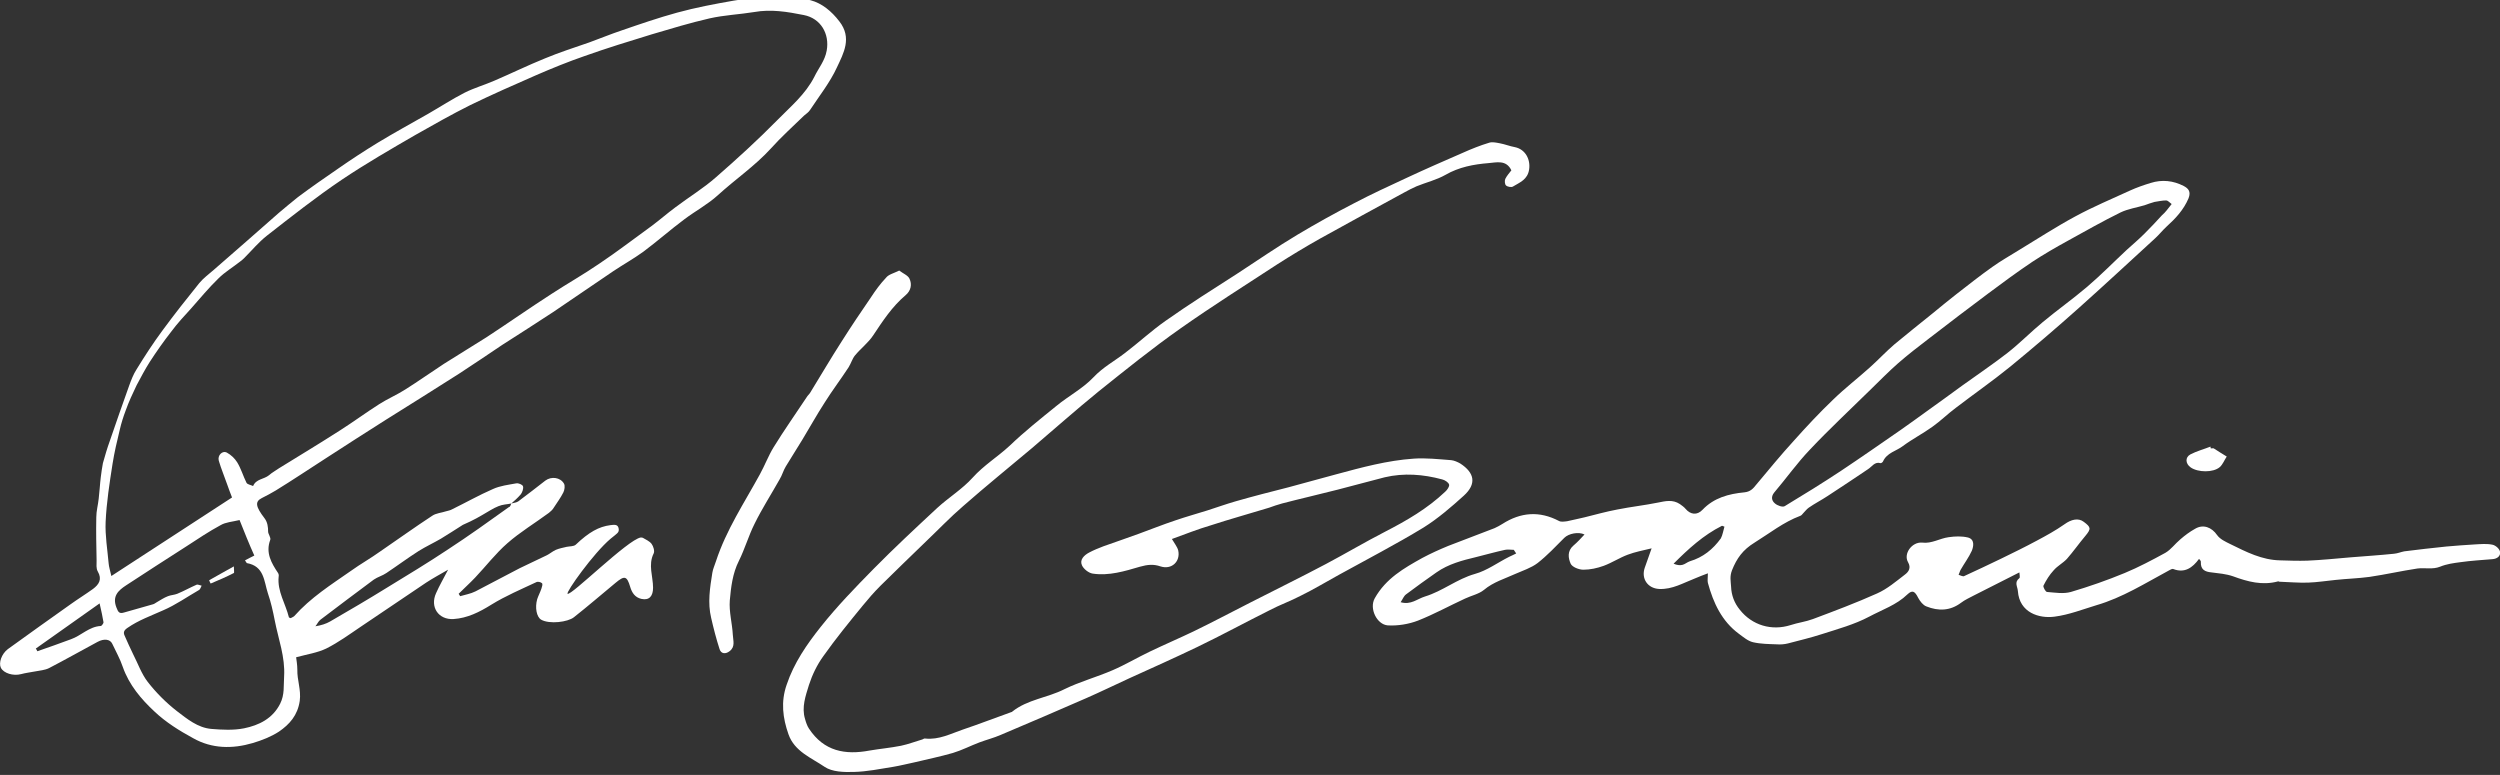
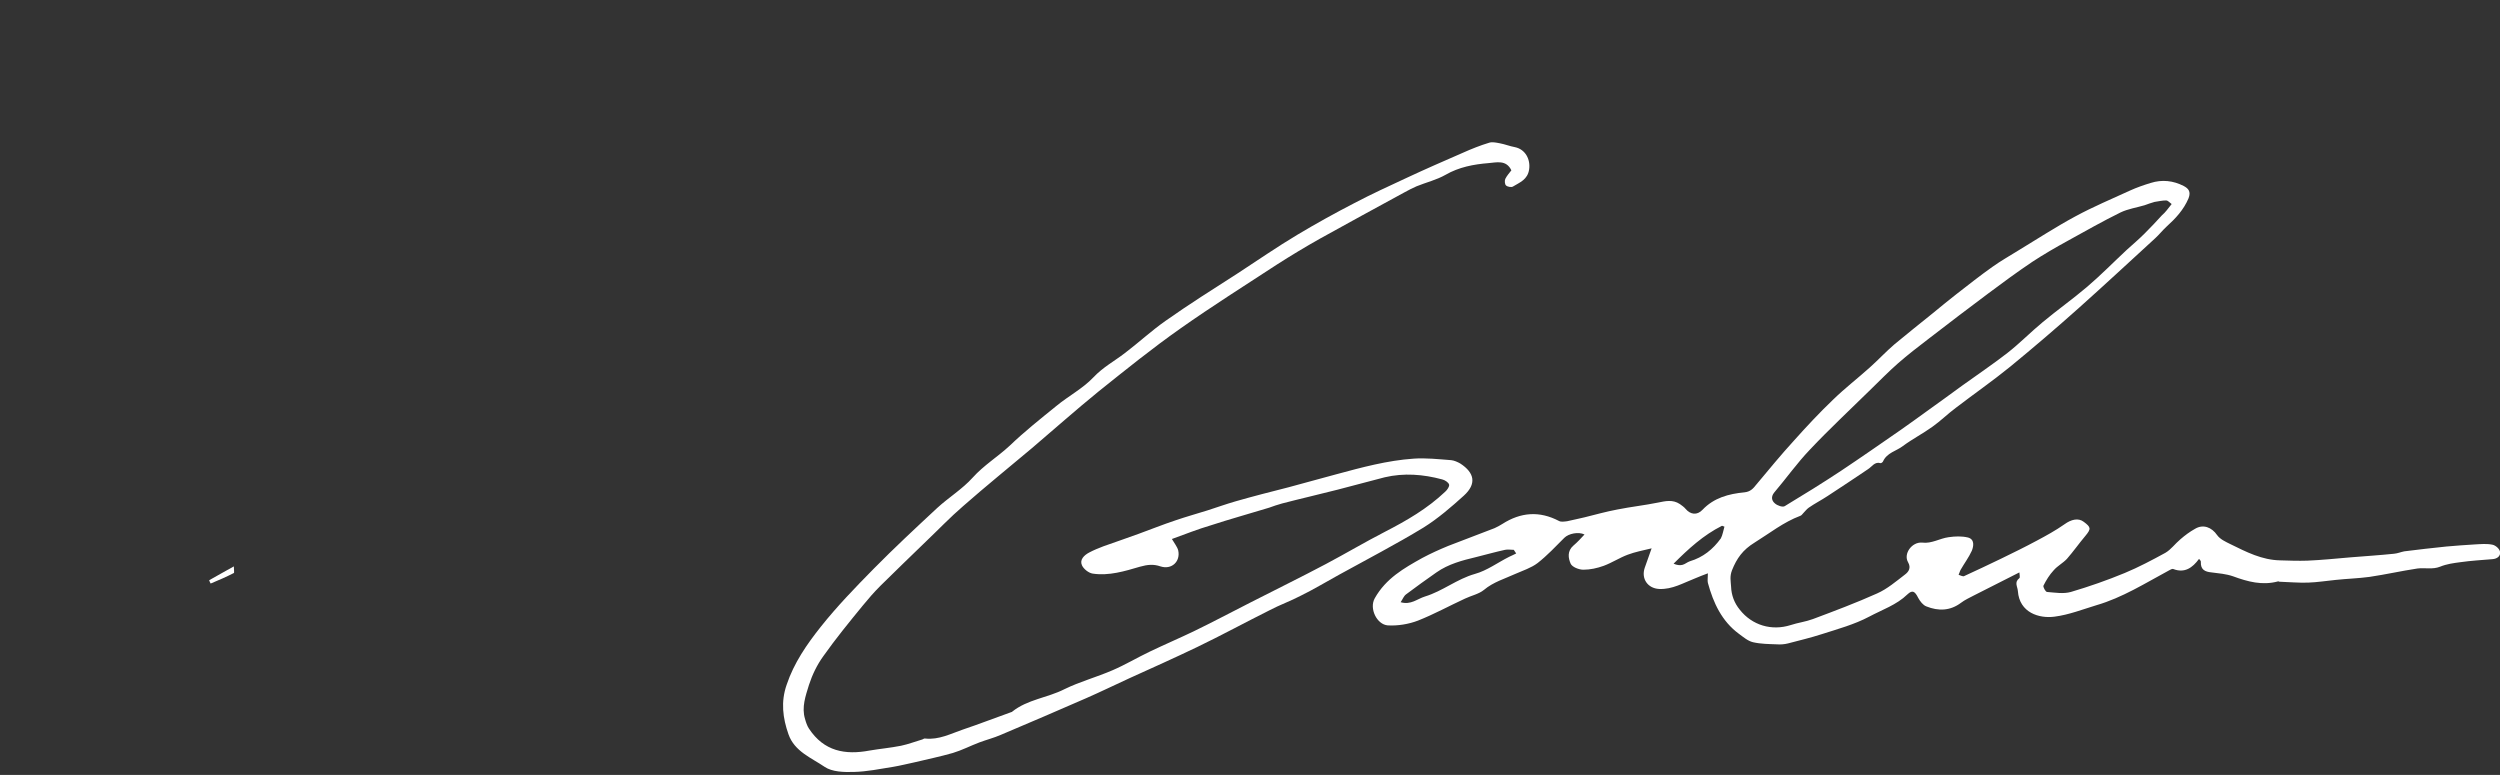
<svg xmlns="http://www.w3.org/2000/svg" version="1.1" id="Layer_1" x="0px" y="0px" viewBox="-64 152.5 830.7 257.5" style="enable-background:new -64 152.5 830.7 257.5;" xml:space="preserve">
  <rect x="-64" y="152.5" width="830.7" height="257.5" fill="#333333" stroke="none" />
  <style type="text/css">
	.st0{fill:#FFFFFF;}
</style>
  <g>
-     <path class="st0" d="M105.9,319.8c0.8-0.2,1.7-0.3,2.3-0.7c3-2.2,6-4.6,9-6.9c2-1.5,5-1.1,6.2,1c0.4,0.7,0.2,2.1-0.2,2.9   c-0.9,1.8-2.1,3.4-3.2,5.1c-0.4,0.7-1,1.2-1.6,1.7c-4.6,3.4-9.6,6.4-13.8,10.1c-3.9,3.4-7.1,7.6-10.7,11.4   c-1.8,1.9-3.7,3.6-5.5,5.4c0.3,0.4,0.2,0.4,0.5,0.8c1.7-0.5,3.5-0.8,5.1-1.6c4.9-2.5,9.8-5.2,14.7-7.7c3-1.5,6-2.8,9-4.3   c1-0.5,1.9-1.3,3-1.8c1.2-0.5,2.4-0.7,3.6-1c1-0.2,2.3-0.1,3-0.7c4.4-4.2,7.7-6,11.5-6.5c1.5-0.2,2.6-0.3,2.8,1.3   c0.1,1.2-0.5,1.4-2.7,3.2c-5.7,4.8-15,17.9-14.3,18.3c1.1,0.8,20-18,24.3-18.7c0.1,0,0.5,0,0.7,0.1c1,0.6,2.2,1.1,2.9,2   c0.6,0.8,1.1,2.4,0.7,3.2c-1.9,3.8-0.2,7.6-0.2,11.4c0,2.7-1.2,4.3-3.9,3.7c-2.1-0.5-3.1-2-3.7-4c-1.1-3.7-1.9-3.8-4.9-1.3   c-4.6,3.8-9.1,7.7-13.8,11.4c-2,1.6-8.1,2.4-10.9,0.8c-1.5-0.9-2.1-4-1.3-6.8c0.4-1.2,1-2.3,1.4-3.5c0.2-0.6,0.5-1.5,0.2-1.8   c-0.4-0.4-1.4-0.6-1.8-0.4c-5.1,2.4-10.3,4.6-15,7.5c-4,2.5-8,4.5-12.6,4.8c-5,0.3-7.9-4-5.8-8.6c1.1-2.5,2.5-4.9,4-7.8   c-2.6,1.5-5,2.8-7.3,4.3c-7.3,4.9-14.5,9.8-21.8,14.7c-3.7,2.5-7.4,5.2-11.4,7.2c-2.9,1.4-6.3,1.9-10,2.9c0.1,0.9,0.4,2.5,0.4,4.1   c-0.1,3.5,1.3,6.7,0.8,10.4c-0.7,4.8-3.4,7.8-6.9,10.2c-2.6,1.7-5.7,2.9-8.7,3.8c-6.8,2-13.6,1.9-19.8-1.6   c-4.6-2.5-9.1-5.3-12.9-8.9c-4.4-4.1-8.4-8.8-10.5-14.8c-0.9-2.7-2.3-5.1-3.5-7.7c-0.7-1.5-2.7-1.8-4.9-0.6   c-5.4,2.9-10.7,5.9-16.1,8.7c-1.4,0.7-3.1,0.8-4.6,1.1c-1.6,0.3-3.2,0.5-4.7,0.9c-2.6,0.7-5.8-0.3-6.7-2.1   c-0.8-1.6,0.2-4.6,2.3-6.2c6.9-5,13.8-9.9,20.7-14.8c2.5-1.8,5.1-3.4,7.6-5.2c2-1.5,3.1-3.2,1.6-5.8c-0.6-1-0.4-2.4-0.4-3.7   c-0.1-4.8-0.2-9.5-0.1-14.3c0-2.1,0.6-4.2,0.8-6.2c0.3-2.4,0.4-4.8,0.7-7.2c0.2-1.5,0.4-3.1,0.7-4.6c0.7-2.5,1.4-4.9,2.3-7.4   c2.1-6.1,4.2-12.2,6.4-18.3c0.7-1.9,1.4-3.8,2.5-5.5c2.7-4.4,5.5-8.7,8.6-12.9c3.9-5.3,8-10.5,12.2-15.7c1.4-1.7,3.2-3,4.8-4.4   c7.2-6.3,14.5-12.6,21.7-19c2.1-1.8,4.2-3.5,6.3-5.2c4.4-3.3,8.9-6.4,13.4-9.5c4.3-3,8.6-5.8,13-8.5c5.6-3.4,11.3-6.5,16.9-9.7   c4-2.3,8-4.9,12.1-7c3.2-1.6,6.7-2.6,9.9-4c5.6-2.4,11.1-5.1,16.8-7.4c4.8-2,9.8-3.6,14.7-5.3c3.6-1.3,7.2-2.8,10.8-4   c6.1-2.1,12.2-4.2,18.4-5.9c6.2-1.7,12.6-2.9,18.9-4c4.1-0.7,8.3-1.1,12.5-1.1c4.4-0.1,8.9-0.1,13,1c3.7,1,6.9,3.6,9.5,7   c4.3,5.5,1.4,10.6-0.8,15.3c-2.3,5-5.8,9.4-8.9,14.1c-0.5,0.8-1.3,1.3-2,1.9c-3.7,3.6-7.6,7.1-11.1,11   c-5.3,5.8-11.8,10.2-17.6,15.5c-3.3,3-7.4,5.2-11,7.9c-4.7,3.5-9.1,7.4-13.8,10.9c-3.2,2.3-6.6,4.2-9.9,6.4   c-6.7,4.5-13.3,9.1-20,13.6c-5.6,3.7-11.3,7.3-16.9,10.9c-4.8,3.2-9.6,6.5-14.4,9.6c-8.1,5.2-16.2,10.2-24.3,15.3   c-6.6,4.2-13.2,8.4-19.8,12.7c-5.6,3.6-11.1,7.3-16.8,10.8c-1.5,0.9-3,1.7-4.6,2.5c-2.4,1.2-2,2.9,0.9,6.7c1,1.3,1.2,2.9,1.2,4.5   c0,0.7,1,2,0.7,2.7c-1.6,4.3,0.4,7.7,2.6,11c0.2,0.3,0.3,0.8,0.2,1.2c-0.5,4.9,2.3,9,3.4,13.5c0,0.1,0.3,0.2,0.6,0.3   c0.3-0.2,0.9-0.4,1.2-0.7c5.4-6.1,12.2-10.4,18.8-15c3.2-2.3,6.6-4.2,9.8-6.5c5.7-3.9,11.4-8,17.2-11.8c1.3-0.9,3.1-1,4.6-1.5   c0.7-0.2,1.4-0.3,2.1-0.7c4.5-2.2,8.9-4.7,13.5-6.7c2.4-1.1,5.1-1.4,7.8-1.9c0.7-0.1,2,0.4,2.2,1c0.2,0.7-0.2,1.9-0.7,2.6   C107.9,318.1,106.9,318.9,105.9,319.8c-1.4,0.3-2.9,0.3-4.3,0.9c-1.8,0.7-3.5,1.9-5.3,2.9c-1.3,0.8-2.7,1.5-4.1,2.2   c-0.8,0.4-1.6,0.7-2.4,1.1c-2.4,1.5-4.8,3.1-7.3,4.6c-2.4,1.4-5,2.6-7.4,4.1c-3.6,2.3-7.1,4.9-10.7,7.3c-1.3,0.9-2.9,1.3-4.2,2.2   c-5.9,4.4-11.8,8.8-17.7,13.3c-0.7,0.5-1.1,1.5-1.7,2.2c1.9-0.3,3.5-0.8,4.9-1.6c6.4-3.7,12.7-7.4,19-11.3   c6.7-4.1,13.5-8.2,20.1-12.6c6.9-4.5,13.6-9.3,20.3-14.1C105.6,320.9,105.7,320.2,105.9,319.8z M13.1,317.8   c-0.6-1.5-1.1-2.9-1.6-4.3c-0.9-2.6-2-5.2-2.8-7.9c-0.5-1.8,1.2-3.5,2.7-2.7c1.3,0.7,2.6,1.9,3.4,3.2c1.3,2.1,2,4.6,3.1,6.8   c0.3,0.6,1.4,0.7,2.2,1.1c1-2.4,3.6-2.2,5.3-3.6c1-0.9,2.2-1.5,3.3-2.3c6.8-4.2,13.6-8.3,20.3-12.6c4.4-2.8,8.6-5.9,13-8.7   c2.8-1.8,5.9-3.1,8.7-4.9c4.3-2.7,8.5-5.7,12.8-8.5c4.7-3,9.4-5.8,14.1-8.8c7.2-4.7,14.3-9.7,21.6-14.4c5.2-3.4,10.7-6.5,15.8-10   c6-4,11.7-8.4,17.5-12.6c2.7-2,5.2-4.2,7.9-6.2c4.5-3.4,9.3-6.3,13.5-10c7-6.1,13.9-12.4,20.4-19c4.4-4.5,9.3-8.5,12.3-14.4   c1.4-2.9,3.5-5.3,4.1-8.7c1-5.6-2-10.7-7.6-11.8c-5.5-1.1-10.9-2-16.5-1c-4.9,0.8-9.9,1-14.8,2.1c-6.5,1.5-12.8,3.4-19.2,5.3   c-7.5,2.3-15,4.6-22.3,7.2c-5.5,1.9-10.9,4.1-16.2,6.4c-7.3,3.2-14.6,6.4-21.8,9.9c-6.2,3.1-12.2,6.5-18.2,9.9   c-8.3,4.8-16.6,9.6-24.5,14.9c-8.6,5.8-16.7,12.2-24.9,18.6c-2.8,2.2-5.1,5-7.6,7.5c-0.4,0.4-0.9,0.8-1.3,1.1   c-2.4,1.9-5.1,3.5-7.2,5.6c-3.2,3.1-6.1,6.6-9.1,10c-2.3,2.5-4.6,5-6.6,7.7c-2.5,3.2-4.9,6.6-7.1,10c-1.6,2.5-3,5.2-4.4,7.8   c-1.3,2.7-2.6,5.5-3.6,8.3c-0.8,2.1-1.5,4.3-2,6.5c-0.9,3.7-1.8,7.5-2.4,11.3c-1,6.4-2,12.8-2.3,19.3c-0.2,4.6,0.6,9.2,1,13.8   c0.1,1.2,0.5,2.4,0.9,4.2C-13.5,335.1-0.3,326.5,13.1,317.8z M15.6,325.3c-2.5,0.6-4.6,0.7-6.3,1.7c-3.9,2.1-7.6,4.6-11.3,7   c-6.7,4.3-13.4,8.6-20.1,13c-2.6,1.7-4.7,3.6-3.2,7.4c0.6,1.6,1,2.1,2.6,1.6c3.2-0.9,6.3-1.8,9.5-2.7c0.5-0.1,0.9-0.5,1.3-0.7   c1.2-0.7,2.4-1.5,3.7-2c1-0.4,2.1-0.4,3.1-0.8c2.2-0.9,4.3-2.1,6.4-3c0.4-0.2,1.1,0.2,1.7,0.3c-0.3,0.5-0.4,1.1-0.8,1.4   c-4,2.3-7.8,5-12,6.8c-4,1.8-8.2,3.3-11.8,5.8c-1.2,0.8-1.5,1.5-1,2.6c0.9,2,1.8,4.1,2.8,6.1c1.6,3.1,2.8,6.6,4.9,9.3   c2.8,3.6,6.1,6.9,9.7,9.7c3.4,2.6,6.9,5.5,11.4,5.9c3.6,0.3,7.4,0.5,10.9-0.2c4.9-1,9.5-3.2,12-8.2c1.5-3,1.1-5.9,1.3-9   c0.4-6.5-1.9-12.4-3.1-18.6c-0.6-3.1-1.3-6.2-2.3-9.1c-1.3-4-1.2-9-7-10c-0.2-0.3-0.4-0.6-0.6-0.9c1-0.5,2-1.1,3.1-1.6   C18.7,333.1,17.2,329.3,15.6,325.3z M-52.1,368c0.2,0.3,0.4,0.6,0.5,0.9c3.7-1.3,7.5-2.6,11.2-4c3.4-1.2,6-4.2,9.9-4.4   c0.3,0,0.9-0.9,0.9-1.2c-0.3-1.8-0.7-3.7-1.3-6.3C-38.4,358.3-45.2,363.1-52.1,368z" />
    <path class="st0" d="M666.7,338.2c-2.2,3-4.8,4.8-8.5,3.4c-0.4-0.2-1.1,0.2-1.6,0.5c-7.8,4.2-15.4,9-24,11.5   c-4.6,1.4-9.2,3.2-13.9,3.8c-5.1,0.7-11.7-1.3-12.2-8.5c-0.1-1.5-1.3-2.9,0.5-4.3c0.3-0.2,0-1.4,0-1.9c-5.1,2.6-10,5.1-15,7.6   c-1.5,0.8-3.1,1.5-4.4,2.5c-3.6,2.7-7.5,2.8-11.5,1.2c-1.1-0.4-2.1-1.7-2.7-2.8c-1.1-2.2-1.9-2.8-3.6-1.2   c-3.6,3.5-8.4,5.1-12.7,7.4c-4.9,2.6-10.4,4.1-15.7,5.8c-3.7,1.2-7.5,2.1-11.3,3.1c-1.2,0.3-2.5,0.4-3.7,0.3   c-2.6-0.1-5.3-0.1-7.9-0.7c-1.7-0.4-3.2-1.7-4.7-2.8c-5.7-4.2-8.5-10.3-10.3-16.9c-0.2-0.8,0-1.8,0-3.2c-1.6,0.6-2.9,1.1-4.3,1.7   c-3.9,1.5-7.5,3.7-11.9,3.5c-3.8-0.2-6-3.4-4.8-7c0.7-2,1.4-3.9,2.3-6.5c-2.9,0.7-5.5,1.2-7.9,2.1c-2.7,1-5.3,2.7-8,3.7   c-2.2,0.8-4.5,1.3-6.8,1.3c-1.5,0-3.7-0.9-4.2-2c-0.8-1.8-1.2-4.2,0.9-6c1.3-1.1,2.5-2.4,3.7-3.7c-2-1-5.3-0.3-6.7,1.1   c-2.9,2.9-5.7,5.9-8.9,8.4c-2.1,1.6-4.9,2.5-7.4,3.6c-3.5,1.6-7.3,2.7-10.4,5.3c-1.7,1.4-4.2,1.9-6.3,2.9   c-5.2,2.4-10.3,5.2-15.6,7.3c-3.1,1.2-6.8,1.8-10.1,1.6c-3.6-0.3-6.2-5.6-4.3-9c3.7-6.6,9.7-10,15.8-13.4c2.8-1.5,5.7-2.8,8.6-4   c5.1-2,10.3-3.9,15.4-5.9c0.9-0.4,1.8-0.9,2.6-1.4c6.1-3.9,12.3-4.4,18.8-1c0.7,0.4,1.8,0.2,2.7,0.1c2-0.4,3.9-0.9,5.8-1.3   c3.6-0.9,7.2-1.9,10.9-2.6c4.5-0.9,9.1-1.4,13.5-2.3c2.5-0.5,4.9-1.1,7.3,0.5c0.7,0.5,1.4,1,1.9,1.6c1.6,1.9,3.8,2.2,5.6,0.3   c3.8-4,8.7-5.3,13.9-5.8c2-0.2,2.9-1.2,4-2.6c4.1-4.9,8.2-9.9,12.5-14.6c4.2-4.7,8.5-9.3,13-13.6c3.9-3.8,8.2-7.1,12.2-10.7   c2.8-2.5,5.4-5.3,8.2-7.7c4.2-3.5,8.5-6.9,12.7-10.3c2.6-2.1,5.2-4.3,7.8-6.3c4-3.1,7.9-6.2,12-9.1c2.8-2,5.8-3.7,8.7-5.5   c6.3-3.8,12.4-7.8,18.9-11.3c5.9-3.2,12.1-5.8,18.2-8.6c2.2-1,4.5-1.8,6.8-2.5c3.8-1.2,7.5-0.8,11,1c1.5,0.8,2.5,1.8,1.6,4.1   c-1.6,3.8-4.3,6.7-7.3,9.4c-1.3,1.2-2.4,2.6-3.7,3.8c-8.4,7.7-16.8,15.5-25.3,23.1c-7.5,6.7-15.1,13.2-22.9,19.6   c-5.9,4.8-12.1,9.1-18.1,13.7c-2.7,2-5.1,4.4-7.8,6.3c-3.2,2.3-6.7,4.1-9.8,6.4c-2.2,1.7-5.3,2.2-6.6,5.1c-0.1,0.3-0.6,0.6-0.8,0.6   c-2-0.6-2.9,1.2-4.2,2c-4.5,3-8.9,6-13.4,8.9c-2.1,1.4-4.3,2.5-6.3,3.9c-0.7,0.5-1.2,1.2-1.8,1.8c-0.3,0.3-0.6,0.8-1,0.9   c-5.6,2.1-10.2,5.8-15.2,8.9c-3.9,2.4-5.9,5.2-7.5,9.2c-0.8,2.1-0.4,3.6-0.3,5.4c0.1,2.9,1.1,5.5,2.9,7.7   c4.1,5.2,10.6,7.1,16.9,5.1c2.4-0.8,5-1.1,7.4-2c7.2-2.7,14.4-5.4,21.3-8.5c3.4-1.5,6.3-4,9.3-6.3c1.2-0.9,2.1-2.2,1-4.1   c-1.6-2.8,1.3-6.8,4.7-6.5c3.2,0.4,5.8-1.4,8.8-1.8c2.1-0.3,4.3-0.4,6.4,0.1c2.3,0.6,1.9,2.9,1.3,4.4c-1,2.2-2.5,4.2-3.7,6.3   c-0.3,0.5-0.4,1.1-0.7,1.7c0.7,0.2,1.5,0.7,1.9,0.4c4.1-1.9,8.2-3.8,12.3-5.8c3.9-1.9,7.8-3.8,11.7-5.9c3.2-1.7,6.3-3.4,9.3-5.5   c2.2-1.6,4.6-2.2,6.4-0.8c2.4,1.8,2.5,2.3,0.5,4.7c-2.1,2.5-4,5.2-6.1,7.6c-1.3,1.4-3.1,2.3-4.4,3.8c-1.4,1.5-2.5,3.3-3.4,5.1   c-0.2,0.4,0.7,2.1,1.2,2.1c2.6,0.2,5.4,0.7,7.9,0c6.1-1.8,12.1-3.9,17.9-6.3c4.6-1.9,9.1-4.3,13.5-6.7c1.9-1.1,3.2-3,5-4.5   c1.5-1.3,3.1-2.5,4.9-3.5c2.7-1.6,5.5-0.5,7.3,2.1c1,1.4,2.8,2.2,4.4,3c5.3,2.6,10.5,5.3,16.6,5.4c3,0.1,6,0.2,9,0.1   c4.8-0.2,9.5-0.7,14.3-1.1s9.7-0.7,14.5-1.2c1.2-0.1,2.3-0.6,3.4-0.8c4.6-0.6,9.3-1.1,14-1.6c3.2-0.3,6.4-0.5,9.5-0.7   c1.9-0.1,3.9-0.3,5.8,0.1c1,0.2,2.3,1.3,2.5,2.3c0.3,1.5-1,2.4-2.5,2.5c-3.5,0.3-7.1,0.5-10.6,1c-2.3,0.3-4.6,0.6-6.8,1.5   c-2.5,1-5,0.3-7.5,0.6c-5.3,0.8-10.6,2-16,2.8c-3.7,0.5-7.5,0.6-11.2,1c-3.1,0.3-6.1,0.8-9.2,0.9c-3.2,0.1-6.4-0.2-9.5-0.3   c-0.2,0-0.3-0.2-0.5-0.1c-5.2,1.4-10,0.1-14.9-1.7c-2.3-0.8-4.8-1-7.2-1.3c-2.1-0.2-3.6-0.9-3.5-3.4   C667.4,338.9,667,338.6,666.7,338.2z M657.6,220.3c-0.8-0.6-1.3-1.2-1.8-1.2c-1.3,0-2.6,0.3-3.9,0.5c-1.1,0.3-2.2,0.7-3.3,1.1   c-2.7,0.8-5.5,1.2-8,2.4c-5.9,2.9-11.7,6.2-17.5,9.4c-4,2.2-8,4.5-11.8,7c-4.9,3.3-9.7,6.8-14.5,10.4c-6.7,5-13.4,10.1-20,15.2   c-3.4,2.6-6.9,5.3-10.1,8.1c-3.2,2.8-6.2,5.9-9.3,8.9c-6.7,6.6-13.6,13-20,19.8c-4.3,4.5-7.9,9.6-11.9,14.3   c-1.1,1.4-0.8,2.7,0.3,3.6c0.8,0.7,2.5,1.3,3.2,0.9c6.3-3.8,12.6-7.7,18.8-11.8c6.6-4.4,13.2-9,19.7-13.5c3-2.1,5.9-4.2,8.8-6.3   c3.9-2.8,7.8-5.6,11.6-8.4c5-3.6,10.2-7.1,15.1-10.9c4.1-3.2,7.8-7,11.8-10.3c4.8-4,9.9-7.6,14.6-11.6c4.6-3.9,8.9-8.3,13.3-12.4   c2-1.8,4-3.5,5.9-5.4c2-2,3.9-4,5.8-6.1C655.5,223.1,656.4,221.8,657.6,220.3z M439.8,336.4c-0.3-0.4-0.5-0.8-0.8-1.2   c-1,0-2-0.2-2.9,0c-3.2,0.7-6.4,1.6-9.6,2.4c-4.6,1.1-9.2,2.3-13.2,5.1c-3.4,2.4-6.8,4.8-10.1,7.3c-0.8,0.6-1.1,1.6-1.8,2.6   c3.4,1,5.5-1.1,8.1-1.9c5.9-1.8,10.6-5.8,16.6-7.5c4-1.1,7.6-3.8,11.4-5.7C438.3,337.1,439.1,336.8,439.8,336.4z M509,327.5   c-0.3-0.1-0.6-0.2-0.8-0.3c-6.2,3.1-11.2,7.7-16.1,12.6c1.1,0.5,2.1,0.6,2.9,0.4c0.9-0.2,1.6-0.9,2.5-1.2c4.4-1.3,7.7-4,10.3-7.6   C508.4,330.3,508.6,328.8,509,327.5z" />
    <path class="st0" d="M325.4,331.6c0.8,1.4,1.8,2.6,2.1,3.8c0.8,3.7-2.2,6.5-5.9,5.3c-2.3-0.8-4.3-0.6-6.8,0.1   c-5.1,1.5-10.3,3.1-15.7,2.3c-1.4-0.2-3.1-1.6-3.6-2.8c-0.8-1.8,0.7-3.3,2.4-4.2c1.5-0.8,3.2-1.5,4.8-2.1c3.9-1.4,7.8-2.7,11.6-4.1   c4.1-1.5,8.1-3.1,12.3-4.5c3.5-1.2,7.1-2.2,10.6-3.3c3.1-1,6.2-2.1,9.3-3c5.9-1.7,11.8-3.2,17.7-4.7c5.3-1.4,10.5-2.9,15.8-4.3   c8.5-2.3,17-4.6,25.7-5.2c4.1-0.3,8.4,0.2,12.5,0.5c1,0.1,2.1,0.6,3,1.1c4.8,3.1,5.5,6.8,1.2,10.7c-4.2,3.8-8.6,7.6-13.4,10.6   c-9.2,5.6-18.7,10.5-28.1,15.7c-4.2,2.3-8.3,4.8-12.6,6.9c-3.4,1.8-7.1,3.1-10.5,4.9c-8,4-15.9,8.3-24,12.2   c-7.5,3.6-15.1,7-22.6,10.4c-4.8,2.2-9.5,4.5-14.3,6.6c-9.4,4.1-18.9,8.2-28.4,12.2c-2.3,1-4.7,1.6-7.1,2.5   c-2.9,1.1-5.8,2.6-8.8,3.5c-4.2,1.2-8.5,2.1-12.7,3.1c-2.4,0.5-4.7,1.1-7.1,1.5c-4.4,0.7-8.7,1.6-13.1,1.7c-3.3,0.1-7.2,0-9.7-1.7   c-4.4-3-10-5.1-12-10.8c-1.9-5.4-2.6-10.8-0.6-16.5c2.4-7.2,6.7-13.4,11.3-19.2c5.4-6.8,11.5-13.1,17.6-19.3   c6.8-6.9,14-13.6,21.1-20.2c3.8-3.5,8.4-6.3,11.8-10.1c3.7-4.1,8.3-6.9,12.3-10.6c4.9-4.7,10.2-8.9,15.5-13.2   c4-3.3,8.8-5.8,12.3-9.5c3.2-3.4,7-5.4,10.5-8.1c4.6-3.5,8.8-7.4,13.5-10.7c7.8-5.5,15.9-10.6,24-15.8c6.6-4.3,13.1-8.8,19.8-12.8   c6.2-3.7,12.5-7.2,18.9-10.5c5.7-3,11.6-5.7,17.4-8.4c6.2-2.9,12.4-5.6,18.6-8.3c2.9-1.3,5.9-2.5,8.9-3.4c1-0.3,2.3,0,3.4,0.2   c1.7,0.3,3.4,1,5.1,1.3c3.4,0.7,5.2,4,4.7,7.4s-3.1,4.3-5.4,5.7c-0.5,0.3-1.8,0.1-2.3-0.4c-0.4-0.4-0.5-1.6-0.2-2.2   c0.5-1,1.3-1.9,2-2.8c-1.7-3.6-5-2.6-7.6-2.4c-4.9,0.4-9.8,1.3-14.3,3.9c-3,1.7-6.4,2.5-9.6,3.8c-1.4,0.6-2.7,1.3-4,2   c-9.4,5.1-18.7,10.2-28.1,15.4c-4.8,2.7-9.6,5.6-14.3,8.6c-10.7,7-21.5,13.8-32,21.2c-9.4,6.6-18.3,13.8-27.3,21   c-7.5,6.1-14.7,12.5-22.1,18.8c-7.6,6.4-15.4,12.7-22.9,19.3c-4.3,3.7-8.3,7.9-12.4,11.8c-5.1,4.9-10.1,9.8-15.1,14.7   c-2.1,2.1-4,4.3-5.8,6.5c-4.5,5.5-9,11-13.1,16.8c-2.1,2.9-3.7,6.2-4.8,9.6c-1.1,3.6-2.5,7.4-1.3,11.3c0.3,1.1,0.7,2.3,1.3,3.2   c5,7.6,12.1,8.8,20.1,7.3c3.5-0.6,7-0.9,10.5-1.6c2.4-0.5,4.7-1.4,7.1-2.1c0.3-0.1,0.6-0.4,0.9-0.3c4.6,0.5,8.5-1.6,12.6-3   c5.4-1.8,10.7-3.9,16.1-5.8c0.1,0,0.2,0,0.2-0.1c5.1-4.1,11.7-4.6,17.4-7.5c5.1-2.5,10.7-4,16-6.3c4.2-1.8,8.2-4.2,12.4-6.2   c4.8-2.3,9.7-4.4,14.5-6.7c6.4-3.1,12.6-6.4,18.9-9.6c8.4-4.3,16.8-8.4,25.1-12.8c6.6-3.5,13-7.3,19.6-10.7   c7.2-3.7,14.1-7.7,20-13.3c0.7-0.6,1.5-1.8,1.3-2.4c-0.2-0.7-1.4-1.5-2.3-1.7c-6.3-1.7-12.7-2.2-19.1-0.7   c-5.2,1.3-10.4,2.8-15.6,4.1c-6.2,1.6-12.4,3-18.5,4.6c-1.5,0.4-2.9,0.9-4.3,1.4c-6.5,2-13.1,3.8-19.5,5.9   C334.1,328.3,329.8,330,325.4,331.6z" />
-     <path class="st0" d="M234.8,242.4c1.3,1,2.9,1.6,3.4,2.7c0.9,1.9,0.5,4-1.3,5.5c-4.5,3.8-7.6,8.6-10.8,13.4c-1.6,2.4-4.1,4.3-6,6.6   c-0.9,1.1-1.3,2.6-2.1,3.9c-2.6,4-5.5,7.8-8,11.8c-2.6,4-4.9,8.2-7.4,12.3c-1.8,3-3.7,5.9-5.5,8.9c-0.8,1.3-1.2,2.9-2,4.2   c-2.8,5-5.9,9.8-8.4,14.9c-2,4-3.2,8.3-5.2,12.3c-2.1,4.2-2.6,8.7-3,13.1c-0.3,3.8,0.8,7.6,1,11.4c0.1,2,0.9,4-1.1,5.5   c-1.3,1-2.8,0.9-3.3-0.7c-1.1-3.4-2-6.9-2.8-10.4c-1.2-5-0.4-10,0.4-15c0.2-1.3,0.8-2.5,1.2-3.8c3.4-10.4,9.4-19.4,14.6-28.9   c1.6-2.9,2.8-6.1,4.5-8.9c3.5-5.7,7.4-11.2,11.1-16.8c0.3-0.5,0.8-0.9,1.1-1.4c3.5-5.7,6.9-11.5,10.5-17.1   c3.1-4.9,6.4-9.8,9.7-14.6c1.5-2.3,3.1-4.5,5-6.5C231.2,243.7,233,243.3,234.8,242.4z" />
-     <path class="st0" d="M670.6,301.5c0.3,0,0.8-0.1,1,0c1.4,0.9,2.8,1.8,4.3,2.7c-0.8,1.2-1.3,2.6-2.3,3.5c-2.2,1.9-7.3,1.8-9.7,0.1   c-1.7-1.2-1.9-3.3-0.1-4.3c2.1-1.1,4.4-1.7,6.7-2.6C670.5,301.2,670.6,301.4,670.6,301.5z" />
    <path class="st0" d="M5.5,345.3c2.6-1.5,5.2-2.9,8.2-4.6c0,1,0.2,2.1,0,2.2c-2.5,1.3-5.1,2.4-7.7,3.5C5.8,346,5.6,345.7,5.5,345.3z   " />
  </g>
</svg>